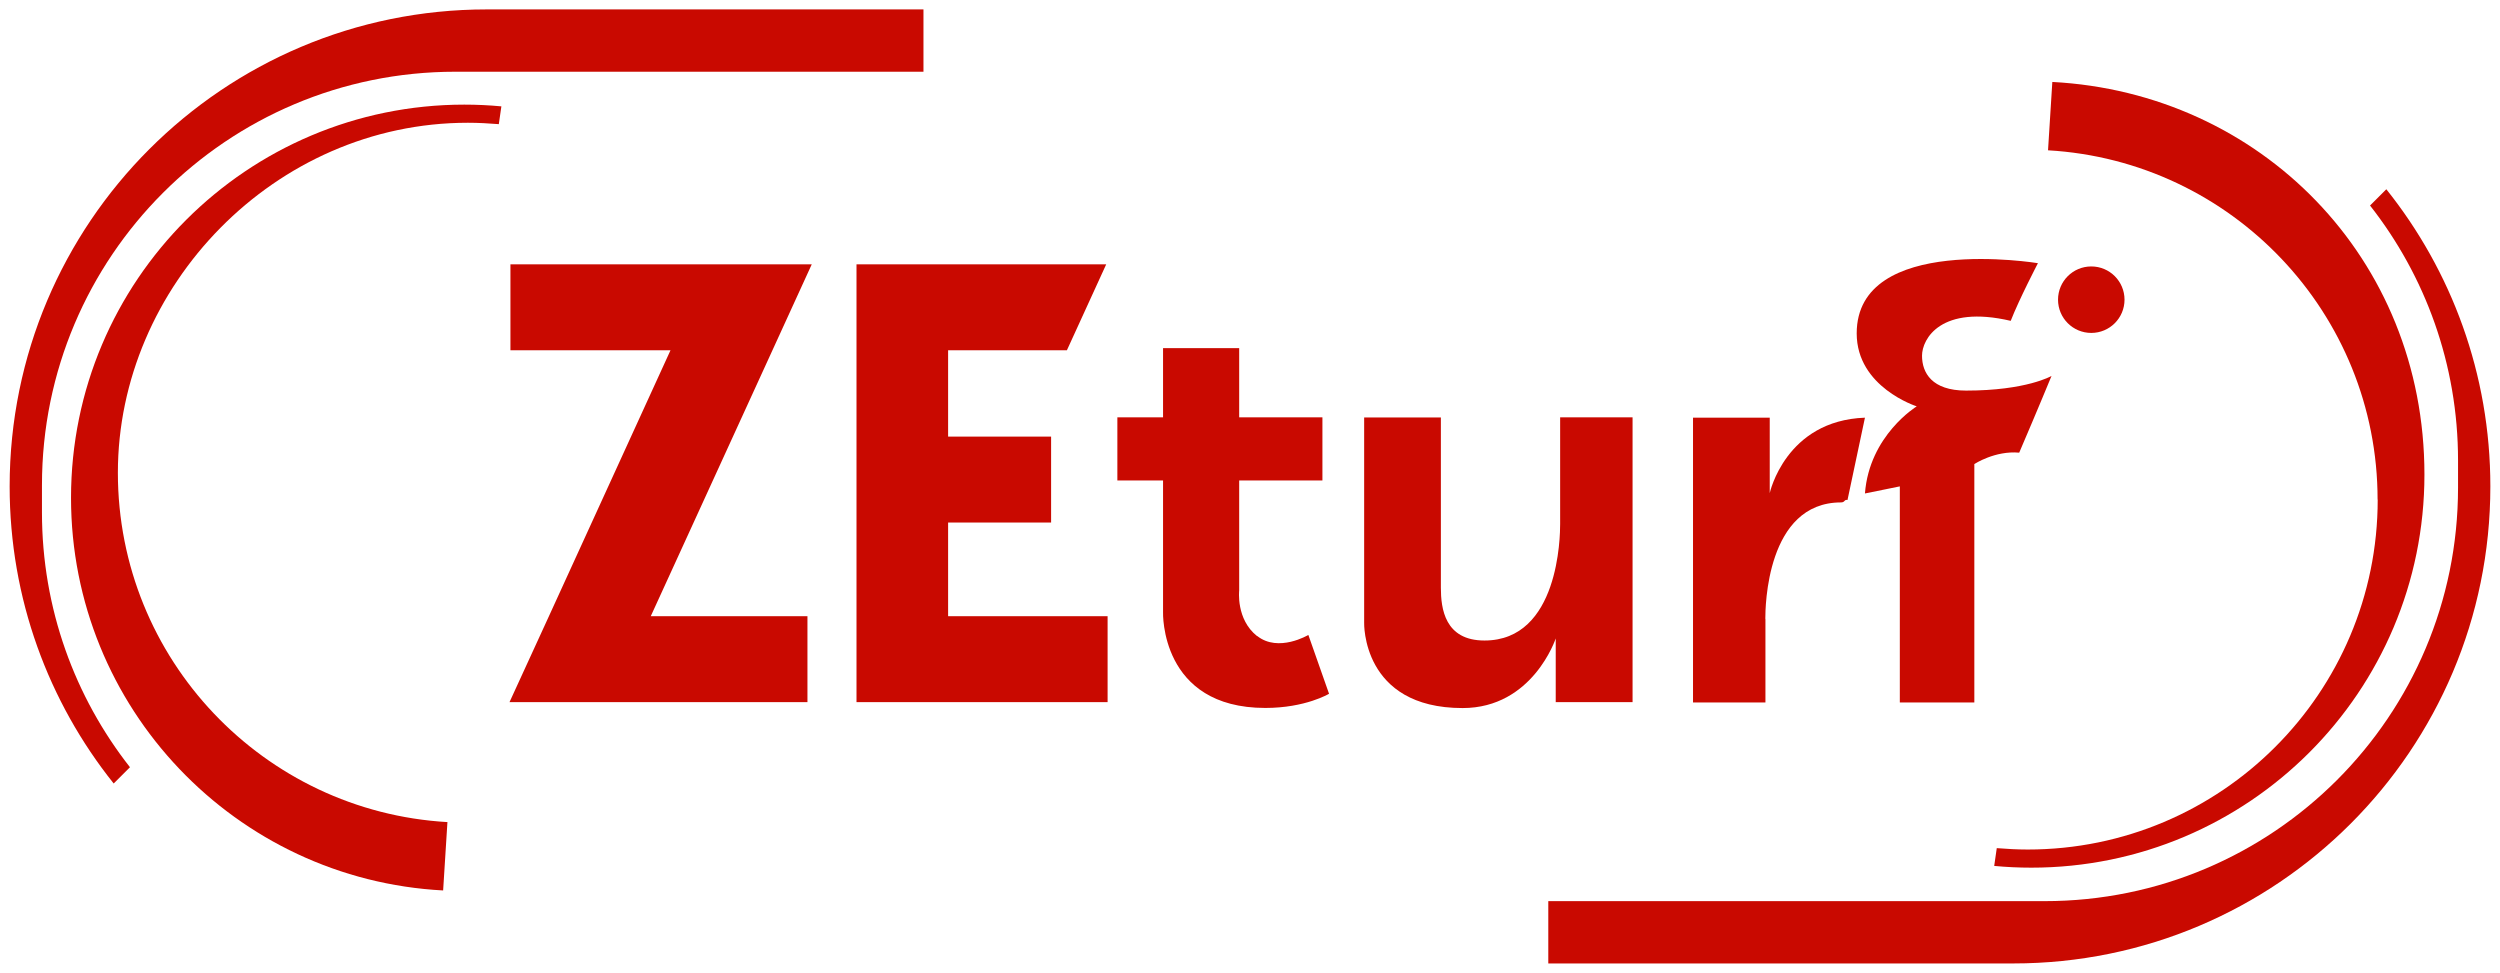
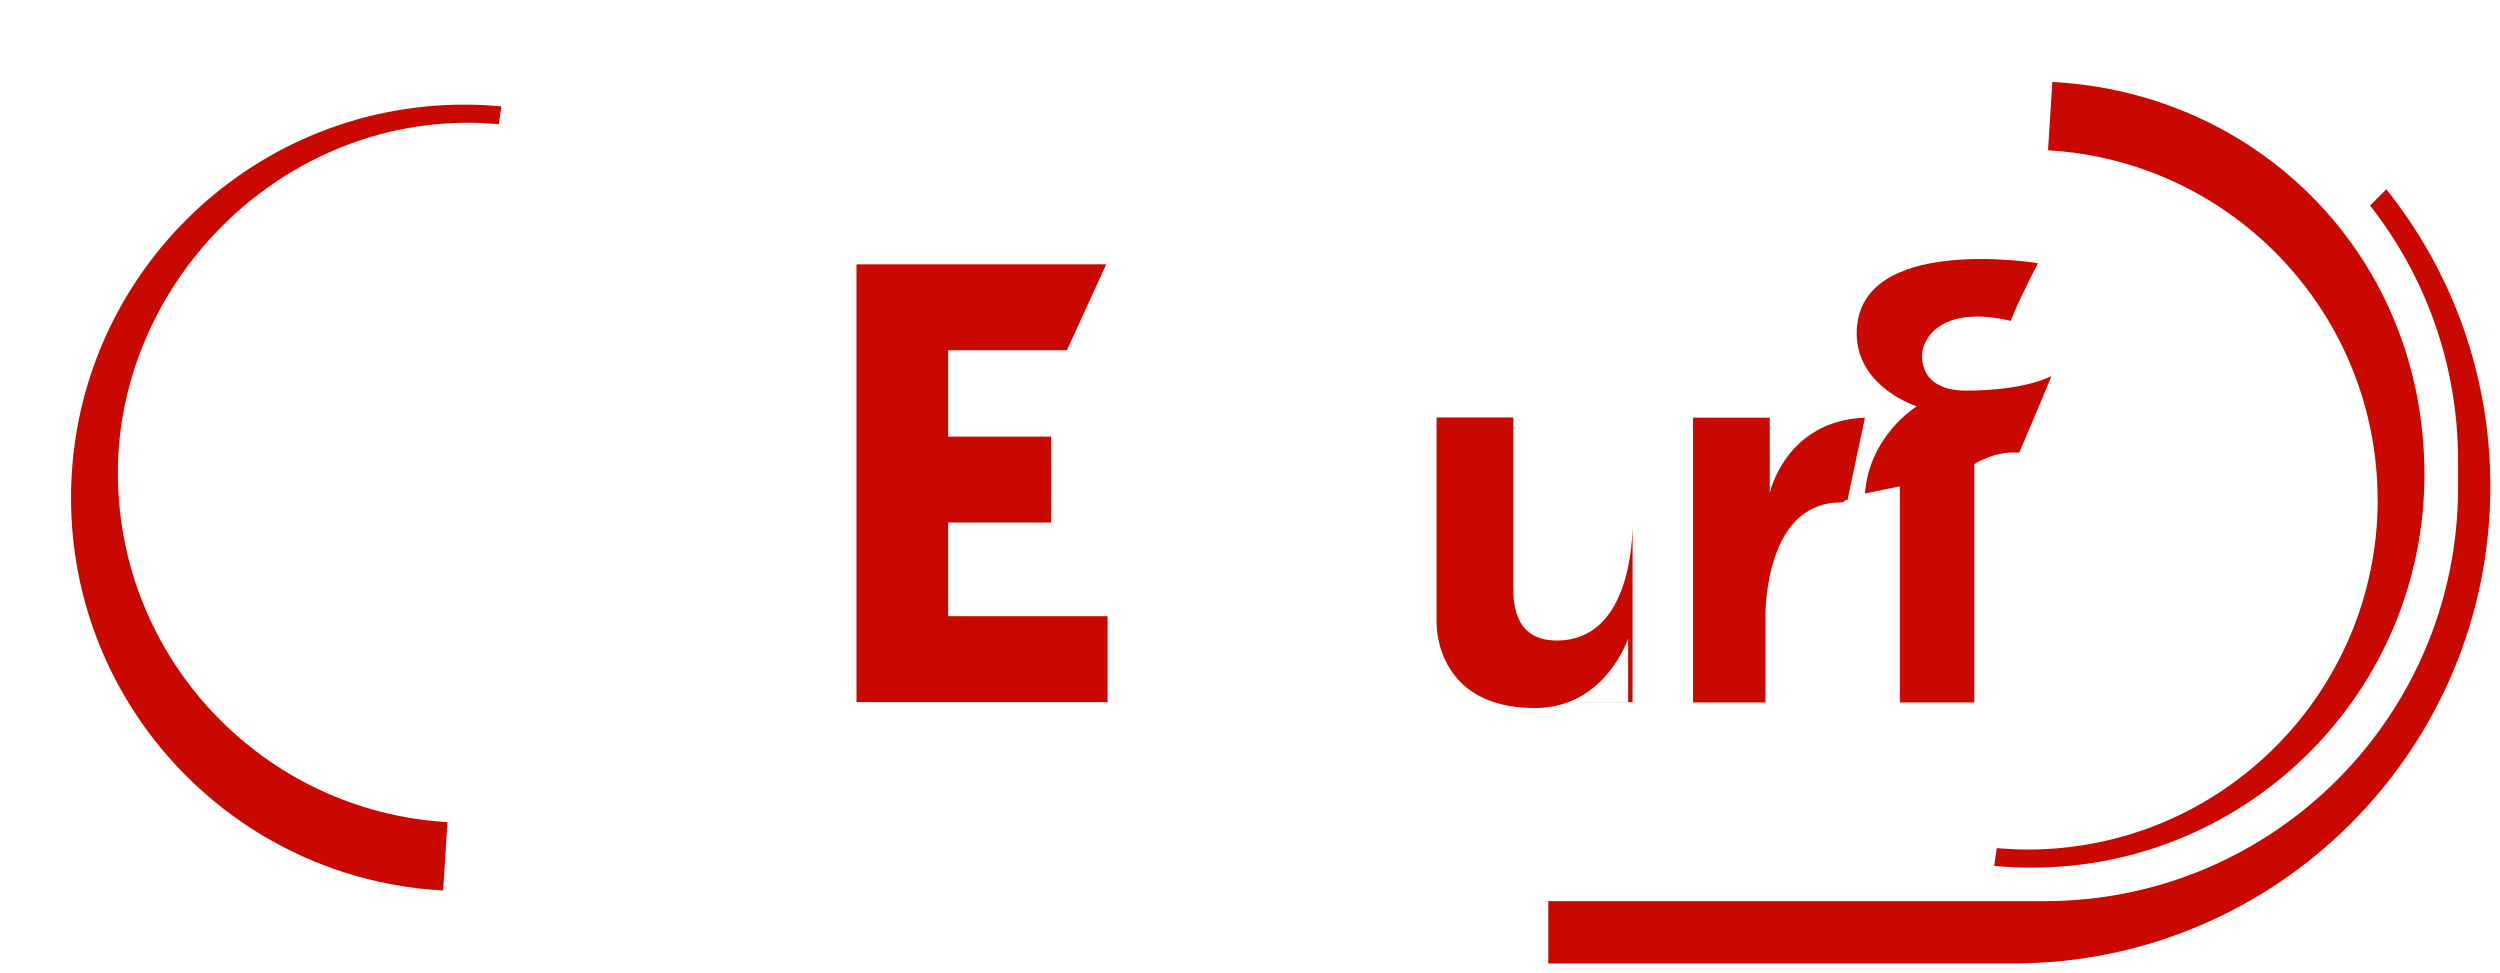
<svg xmlns="http://www.w3.org/2000/svg" id="Layer_1" data-name="Layer 1" viewBox="0 0 215.06 83.69">
  <defs>
    <style>
      .cls-1 {
        fill: #c90900;
      }
    </style>
  </defs>
-   <path class="cls-1" d="m3.61,41.73C3.61,22.09,19.53,6.17,39.17,6.17h40.27V.81h-37.57C19.2.81.83,19.18.83,41.84h0c0,9.67,3.35,18.55,8.95,25.56l1.4-1.4c-4.74-6.04-7.57-13.65-7.57-21.92v-2.36Z" />
  <path class="cls-1" d="m205.28,16.28l-1.4,1.4c4.74,6.04,7.57,13.65,7.57,21.92v2.36c0,19.64-15.92,35.56-35.56,35.56h-42.7v5.36h40c22.66,0,41.04-18.37,41.04-41.04h0c0-9.67-3.35-18.55-8.95-25.56Z" />
  <path class="cls-1" d="m6.11,42.83c0,18.07,14.17,32.83,32.01,33.77l.37-5.88c-15.81-.91-28.35-14.02-28.35-30.05s13.48-30.11,30.11-30.11c.9,0,1.78.05,2.66.12l.22-1.53c-1.05-.1-2.12-.15-3.19-.15C21.25,9.01,6.11,24.15,6.11,42.83Z" />
  <path class="cls-1" d="m204.54,42.97c0,16.63-13.48,30.11-30.11,30.11-.9,0-1.78-.05-2.66-.12l-.22,1.53c1.05.1,2.12.15,3.19.15,18.68,0,33.82-15.14,33.82-33.82s-14.17-32.83-32.01-33.77l-.37,5.88c15.81.91,28.35,14.02,28.35,30.05Z" />
  <polygon class="cls-1" points="81.56 44.95 90.42 44.95 90.42 37.56 81.56 37.56 81.56 30.13 91.78 30.13 95.16 22.74 81.56 22.74 73.68 22.74 73.68 30.13 73.68 37.56 73.68 44.95 73.68 53.01 73.68 55.63 73.68 60.4 95.28 60.4 95.28 53.01 81.56 53.01 81.56 44.95" />
-   <polygon class="cls-1" points="69.83 22.74 61.06 22.74 43.91 22.74 43.91 30.13 57.68 30.13 47.22 53.01 43.83 60.4 52.6 60.4 69.46 60.4 69.46 53.01 55.98 53.01 66.45 30.13 69.83 22.74" />
-   <path class="cls-1" d="m108.14,54.72c-1.83-1.45-1.54-3.93-1.54-3.93v-9.46h7.16v-5.43h-7.16v-5.95h-6.55v5.95h-3.93v5.43h3.93v11.33s-.28,8.24,8.8,8.24c3.46,0,5.48-1.22,5.48-1.22l-1.78-5.06s-2.57,1.54-4.4.09Z" />
-   <path class="cls-1" d="m133.84,60.4h6.6v-24.5h-6.23v9.18c0,1-.09,10.02-6.51,10.02-3.42,0-3.75-2.76-3.75-4.54v-14.65h-6.6v17.65s-.23,7.35,8.47,7.35c6.04,0,8.01-5.99,8.01-5.99v5.49Z" />
+   <path class="cls-1" d="m133.84,60.4h6.6v-24.5v9.18c0,1-.09,10.02-6.51,10.02-3.42,0-3.75-2.76-3.75-4.54v-14.65h-6.6v17.65s-.23,7.35,8.47,7.35c6.04,0,8.01-5.99,8.01-5.99v5.49Z" />
  <path class="cls-1" d="m151.86,53.24c0-1,.09-10.02,6.51-10.02.36,0,.26-.27.56-.21l1.5-7.08c-6.84.25-8.19,6.49-8.19,6.49v-6.49h-6.6v24.5h6.23v-7.19Z" />
  <path class="cls-1" d="m164.88,34.96s-4.07,2.48-4.45,7.49l3-.61v18.59h6.41v-20.51s1.78-1.17,3.86-.98c1.61-3.75,2.78-6.6,2.78-6.6,0,0-2.15,1.26-7.35,1.26-2.95,0-3.79-1.54-3.79-3s1.64-4.4,7.63-3c.73-1.87,2.34-4.96,2.34-4.96,0,0-15.59-2.57-15.59,6.04,0,4.63,5.15,6.27,5.15,6.27Z" />
-   <path class="cls-1" d="m182.76,25.78c0-1.58-1.28-2.86-2.86-2.86s-2.86,1.28-2.86,2.86,1.28,2.86,2.86,2.86,2.86-1.28,2.86-2.86Z" />
</svg>